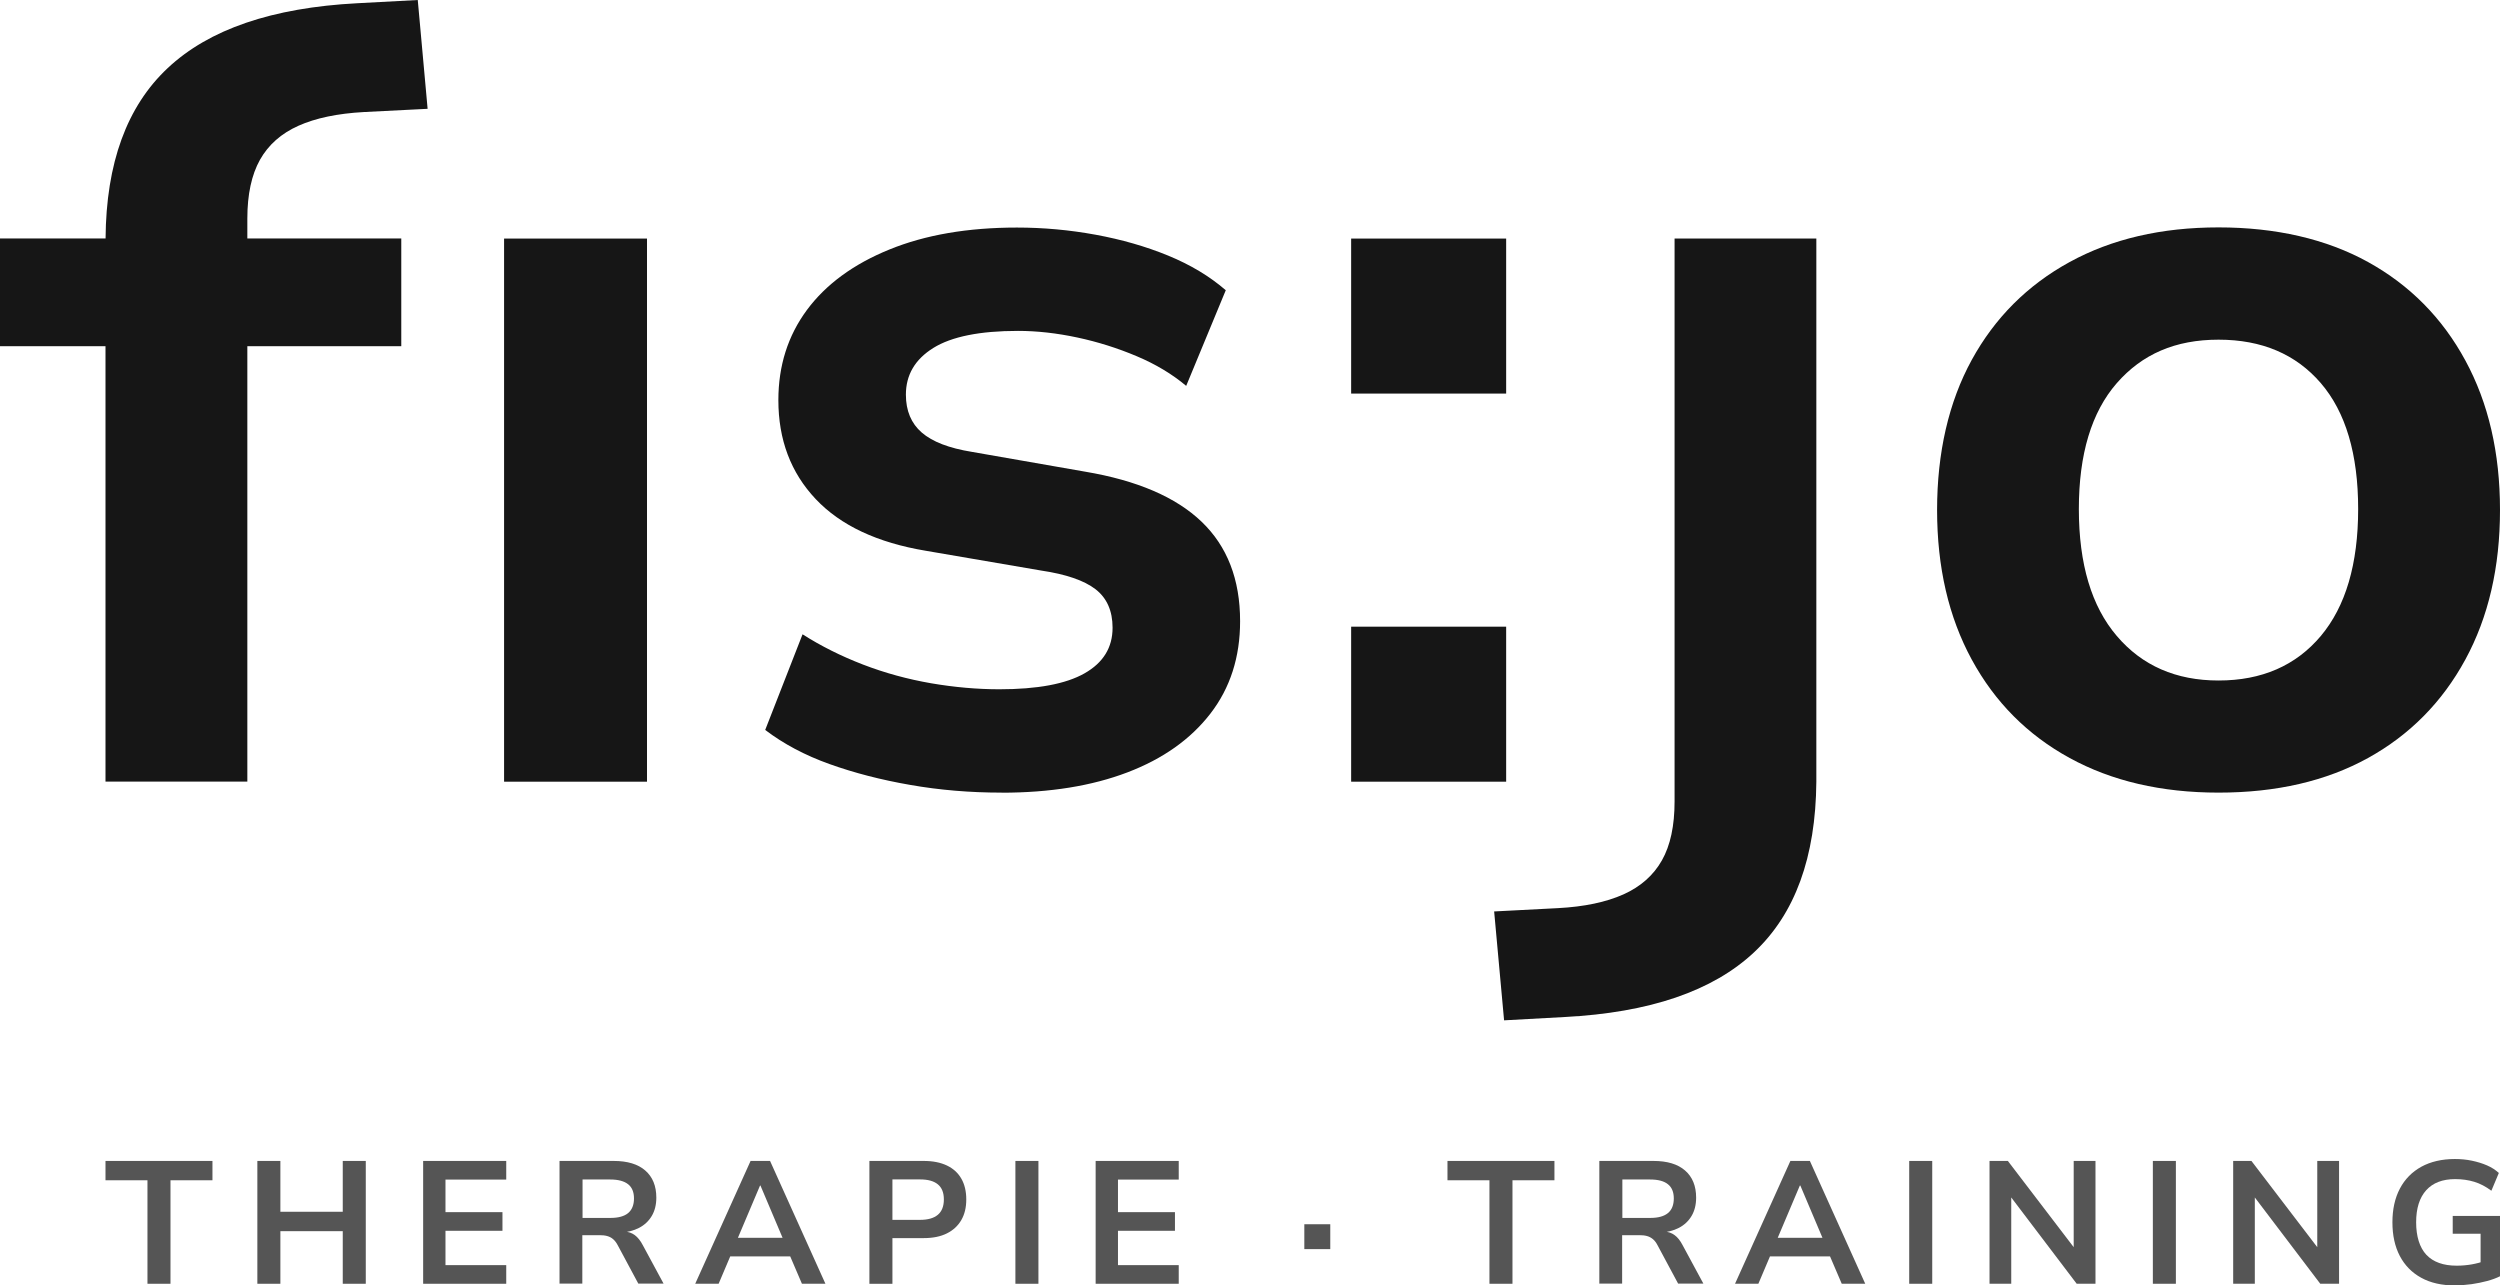
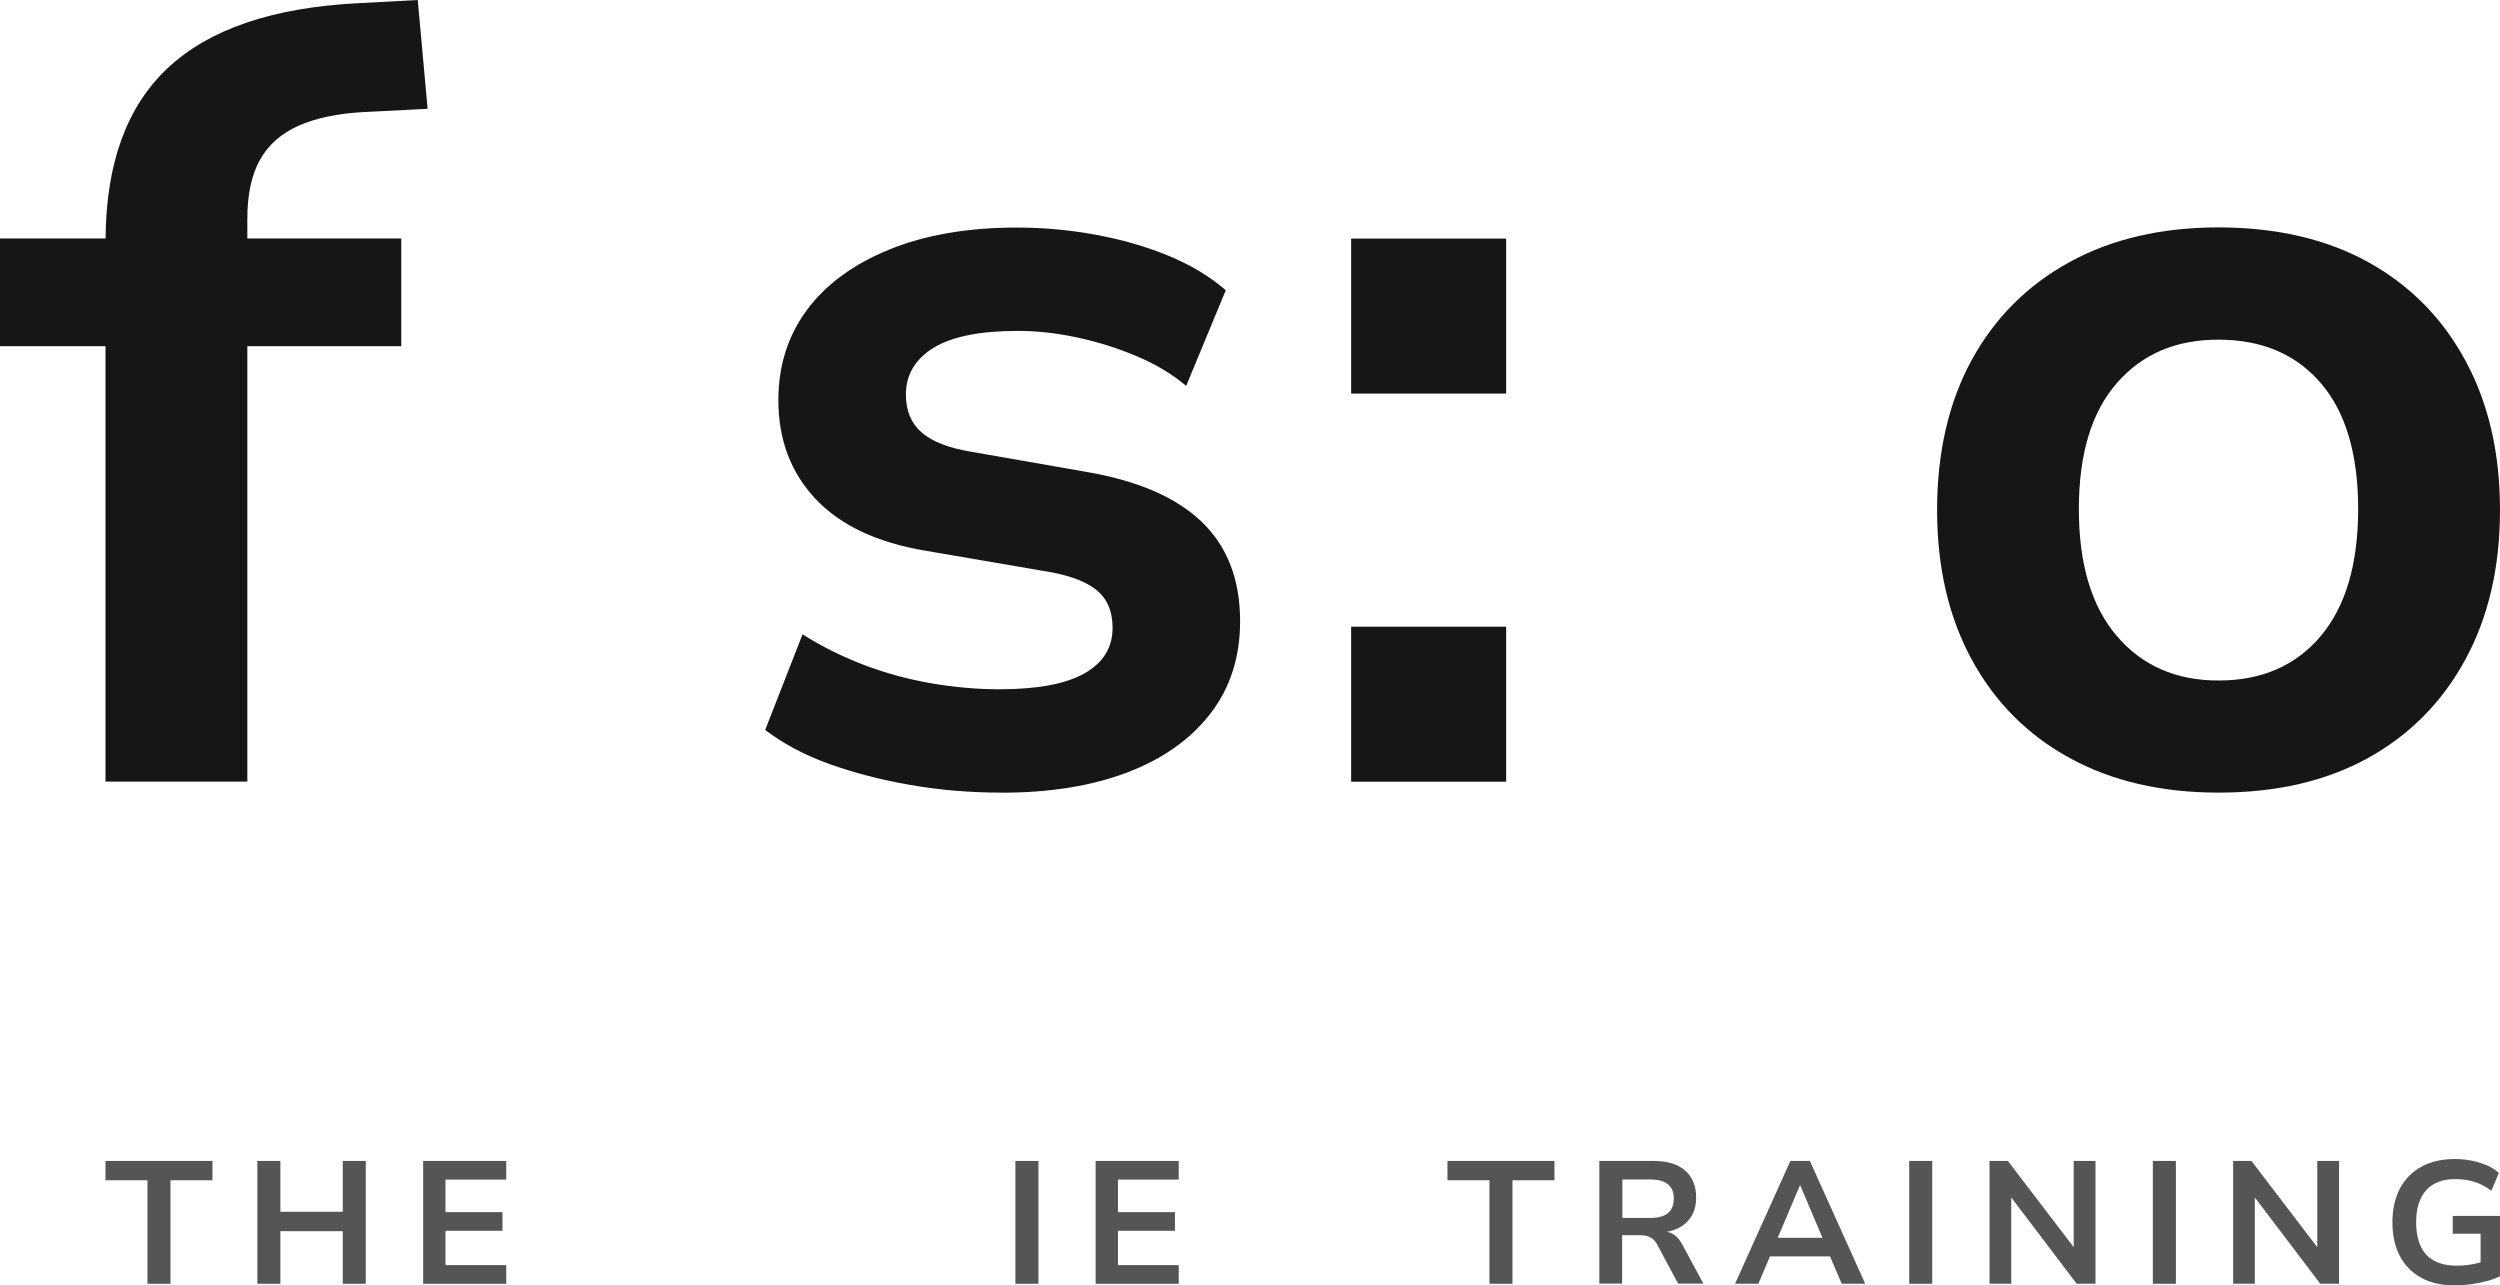
<svg xmlns="http://www.w3.org/2000/svg" id="Layer_2" viewBox="0 0 324.65 166.93">
  <defs>
    <style>
      .cls-1 {
        fill: #555;
      }

      .cls-2 {
        fill: #161616;
      }
    </style>
  </defs>
  <g id="Artwork">
    <path class="cls-2" d="M32.12,30.97h19.99v13.99h-19.99v56.54H13.7v-56.54H0v-13.99h13.71c.07-9.78,2.76-17.15,8.06-22.12C27.14,3.8,35.35,1,46.4.42l7.85-.42,1.28,14.13-8.28.42c-3.42.19-6.26.78-8.49,1.78-2.24,1-3.91,2.48-5,4.42-1.09,1.95-1.64,4.5-1.64,7.64v2.57Z" />
-     <path class="cls-2" d="M65.46,101.51V30.98h18.56v70.53h-18.56Z" />
+     <path class="cls-2" d="M65.46,101.51V30.98h18.56h-18.56Z" />
    <path class="cls-2" d="M130.06,102.93c-4.09,0-8.04-.33-11.85-1-3.81-.66-7.31-1.57-10.49-2.71-3.19-1.14-5.97-2.62-8.35-4.43l4.85-12.42c2.38,1.52,5,2.83,7.85,3.93,2.86,1.1,5.8,1.9,8.85,2.43,3.04.52,6,.78,8.85.78,4.95,0,8.64-.69,11.07-2.07,2.43-1.38,3.64-3.35,3.64-5.92,0-2.19-.74-3.86-2.21-5-1.48-1.14-3.83-1.95-7.07-2.43l-14.99-2.57c-6.28-1.05-11.04-3.28-14.28-6.71-3.24-3.43-4.85-7.71-4.85-12.85,0-4.47,1.24-8.37,3.71-11.71,2.47-3.33,6.04-5.95,10.71-7.85,4.66-1.9,10.18-2.85,16.56-2.85,3.43,0,6.83.31,10.21.93,3.38.62,6.52,1.52,9.42,2.71,2.9,1.19,5.4,2.69,7.49,4.5l-5.14,12.42c-1.81-1.52-3.95-2.81-6.42-3.85-2.48-1.05-5.05-1.86-7.71-2.43-2.67-.57-5.24-.86-7.71-.86-4.95,0-8.62.74-10.99,2.21-2.38,1.48-3.57,3.5-3.57,6.07,0,2.09.69,3.74,2.07,4.93,1.38,1.19,3.54,2.02,6.5,2.5l14.7,2.57c6.76,1.14,11.8,3.31,15.13,6.5,3.33,3.19,5,7.49,5,12.92,0,4.66-1.28,8.66-3.85,11.99-2.57,3.33-6.16,5.88-10.78,7.64-4.62,1.76-10.06,2.64-16.35,2.64Z" />
    <path class="cls-2" d="M175.46,51.11v-20.13h20.13v20.13h-20.13ZM175.46,101.51v-20.13h20.13v20.13h-20.13Z" />
    <path class="cls-2" d="M288.1,102.93c-7.42,0-13.87-1.5-19.34-4.5-5.48-3-9.71-7.26-12.71-12.78-3-5.52-4.5-11.99-4.5-19.42s1.5-14.01,4.5-19.49c3-5.47,7.23-9.71,12.71-12.71,5.47-3,11.92-4.5,19.34-4.5s13.99,1.5,19.42,4.5c5.42,3,9.64,7.26,12.63,12.78,3,5.52,4.5,11.99,4.5,19.42s-1.5,13.9-4.5,19.42c-3,5.52-7.21,9.78-12.63,12.78-5.43,3-11.9,4.5-19.42,4.5ZM288.1,88.37c5.61,0,10.04-1.93,13.28-5.78,3.23-3.85,4.85-9.35,4.85-16.49s-1.62-12.59-4.85-16.35c-3.24-3.76-7.66-5.64-13.28-5.64s-9.92,1.88-13.21,5.64c-3.28,3.76-4.93,9.21-4.93,16.35s1.64,12.64,4.93,16.49c3.28,3.85,7.68,5.78,13.21,5.78Z" />
-     <path class="cls-2" d="M235.87,30.98v70.54c-.08,9.79-2.76,17.15-8.07,22.13-5.37,5.05-13.59,7.85-24.63,8.42l-7.85.43-1.29-14.14,8.29-.43c3.43-.18,6.25-.78,8.49-1.78,2.23-1,3.91-2.48,5.01-4.43,1.1-1.94,1.64-4.5,1.64-7.64V30.98h18.41Z" />
    <g>
      <path class="cls-1" d="M19.15,166.71v-13.44h-5.45v-2.51h13.89v2.51h-5.45v13.44h-2.99Z" />
      <path class="cls-1" d="M33.42,166.71v-15.95h2.99v6.6h8.1v-6.6h2.99v15.95h-2.99v-6.83h-8.1v6.83h-2.99Z" />
      <path class="cls-1" d="M54.95,166.71v-15.95h10.79v2.42h-7.89v4.23h7.4v2.42h-7.4v4.46h7.89v2.42h-10.79Z" />
-       <path class="cls-1" d="M72.66,166.71v-15.95h7.03c1.78,0,3.15.41,4.1,1.24.96.83,1.44,2.01,1.44,3.53,0,.92-.2,1.71-.59,2.37-.39.66-.94,1.18-1.65,1.55s-1.56.58-2.56.64l.14-.18.54.02c.5.03.94.18,1.32.46.38.28.74.72,1.05,1.32l2.69,4.98h-3.28l-2.67-4.98c-.18-.35-.39-.61-.61-.8s-.48-.32-.77-.4c-.29-.08-.62-.11-1-.11h-2.22v6.29h-2.99ZM75.65,158.16h3.62c1.03,0,1.79-.21,2.3-.63.5-.42.76-1.06.76-1.9s-.26-1.45-.77-1.85-1.28-.61-2.31-.61h-3.6v5Z" />
-       <path class="cls-1" d="M90.28,166.71l7.19-15.95h2.53l7.19,15.95h-3.05l-1.92-4.48,1.27.93h-9.54l1.27-.93-1.9,4.48h-3.03ZM98.7,153.95l-3.17,7.49-.59-.7h7.55l-.57.7-3.17-7.49h-.07Z" />
-       <path class="cls-1" d="M112.9,166.71v-15.95h7.06c1.18,0,2.17.2,3,.59.82.39,1.45.96,1.88,1.71s.64,1.65.64,2.7-.21,1.92-.64,2.67-1.06,1.33-1.88,1.74c-.82.41-1.82.61-3,.61h-4.07v5.93h-2.99ZM115.89,158.41h3.6c1.01,0,1.78-.22,2.3-.66.52-.44.78-1.1.78-1.99s-.26-1.53-.78-1.96c-.52-.43-1.29-.64-2.3-.64h-3.6v5.25Z" />
      <path class="cls-1" d="M131.86,166.71v-15.95h2.99v15.95h-2.99Z" />
      <path class="cls-1" d="M142.28,166.71v-15.95h10.79v2.42h-7.89v4.23h7.4v2.42h-7.4v4.46h7.89v2.42h-10.79Z" />
-       <path class="cls-1" d="M169.38,162.21v-3.23h3.37v3.23h-3.37Z" />
      <path class="cls-1" d="M193.42,166.71v-13.44h-5.45v-2.51h13.89v2.51h-5.45v13.44h-2.99Z" />
      <path class="cls-1" d="M207.69,166.71v-15.95h7.03c1.78,0,3.15.41,4.1,1.24.96.83,1.44,2.01,1.44,3.53,0,.92-.2,1.71-.59,2.37-.39.66-.94,1.18-1.65,1.55-.71.37-1.56.58-2.56.64l.14-.18.54.02c.5.03.94.18,1.32.46.39.28.74.72,1.05,1.32l2.69,4.98h-3.28l-2.67-4.98c-.18-.35-.38-.61-.61-.8s-.48-.32-.77-.4c-.29-.08-.62-.11-1-.11h-2.22v6.29h-2.99ZM210.68,158.16h3.62c1.03,0,1.79-.21,2.3-.63.51-.42.76-1.06.76-1.9s-.26-1.45-.77-1.85c-.51-.41-1.28-.61-2.31-.61h-3.6v5Z" />
      <path class="cls-1" d="M225.31,166.71l7.19-15.95h2.53l7.19,15.95h-3.05l-1.92-4.48,1.27.93h-9.55l1.27-.93-1.9,4.48h-3.03ZM233.73,153.95l-3.17,7.49-.59-.7h7.56l-.57.7-3.17-7.49h-.07Z" />
      <path class="cls-1" d="M247.93,166.71v-15.95h2.99v15.95h-2.99Z" />
      <path class="cls-1" d="M258.36,166.71v-15.95h2.38l8.91,11.67h-.36v-11.67h2.83v15.95h-2.44l-8.82-11.63h.32v11.63h-2.8Z" />
      <path class="cls-1" d="M279.57,166.71v-15.95h2.99v15.95h-2.99Z" />
      <path class="cls-1" d="M290,166.71v-15.95h2.37l8.91,11.67h-.36v-11.67h2.83v15.95h-2.44l-8.82-11.63h.32v11.63h-2.8Z" />
      <path class="cls-1" d="M318.84,166.93c-1.73,0-3.21-.33-4.42-1-1.21-.66-2.14-1.61-2.78-2.83-.64-1.22-.96-2.68-.96-4.37s.32-3.15.97-4.38,1.58-2.17,2.79-2.84c1.21-.66,2.67-1,4.35-1,.77,0,1.51.07,2.22.22s1.36.35,1.96.61,1.1.59,1.53.98l-.97,2.31c-.72-.54-1.46-.93-2.22-1.16-.75-.23-1.58-.35-2.49-.35-1.63,0-2.88.48-3.75,1.44-.87.96-1.31,2.35-1.31,4.17s.45,3.28,1.33,4.22c.89.94,2.2,1.41,3.94,1.41.68,0,1.33-.06,1.96-.17.62-.11,1.22-.27,1.8-.49l-.66,1.33v-4.82h-3.62v-2.31h6.15v7.83c-.48.24-1.04.45-1.68.62-.64.17-1.31.31-2.01.41-.7.1-1.41.15-2.11.15Z" />
    </g>
  </g>
</svg>